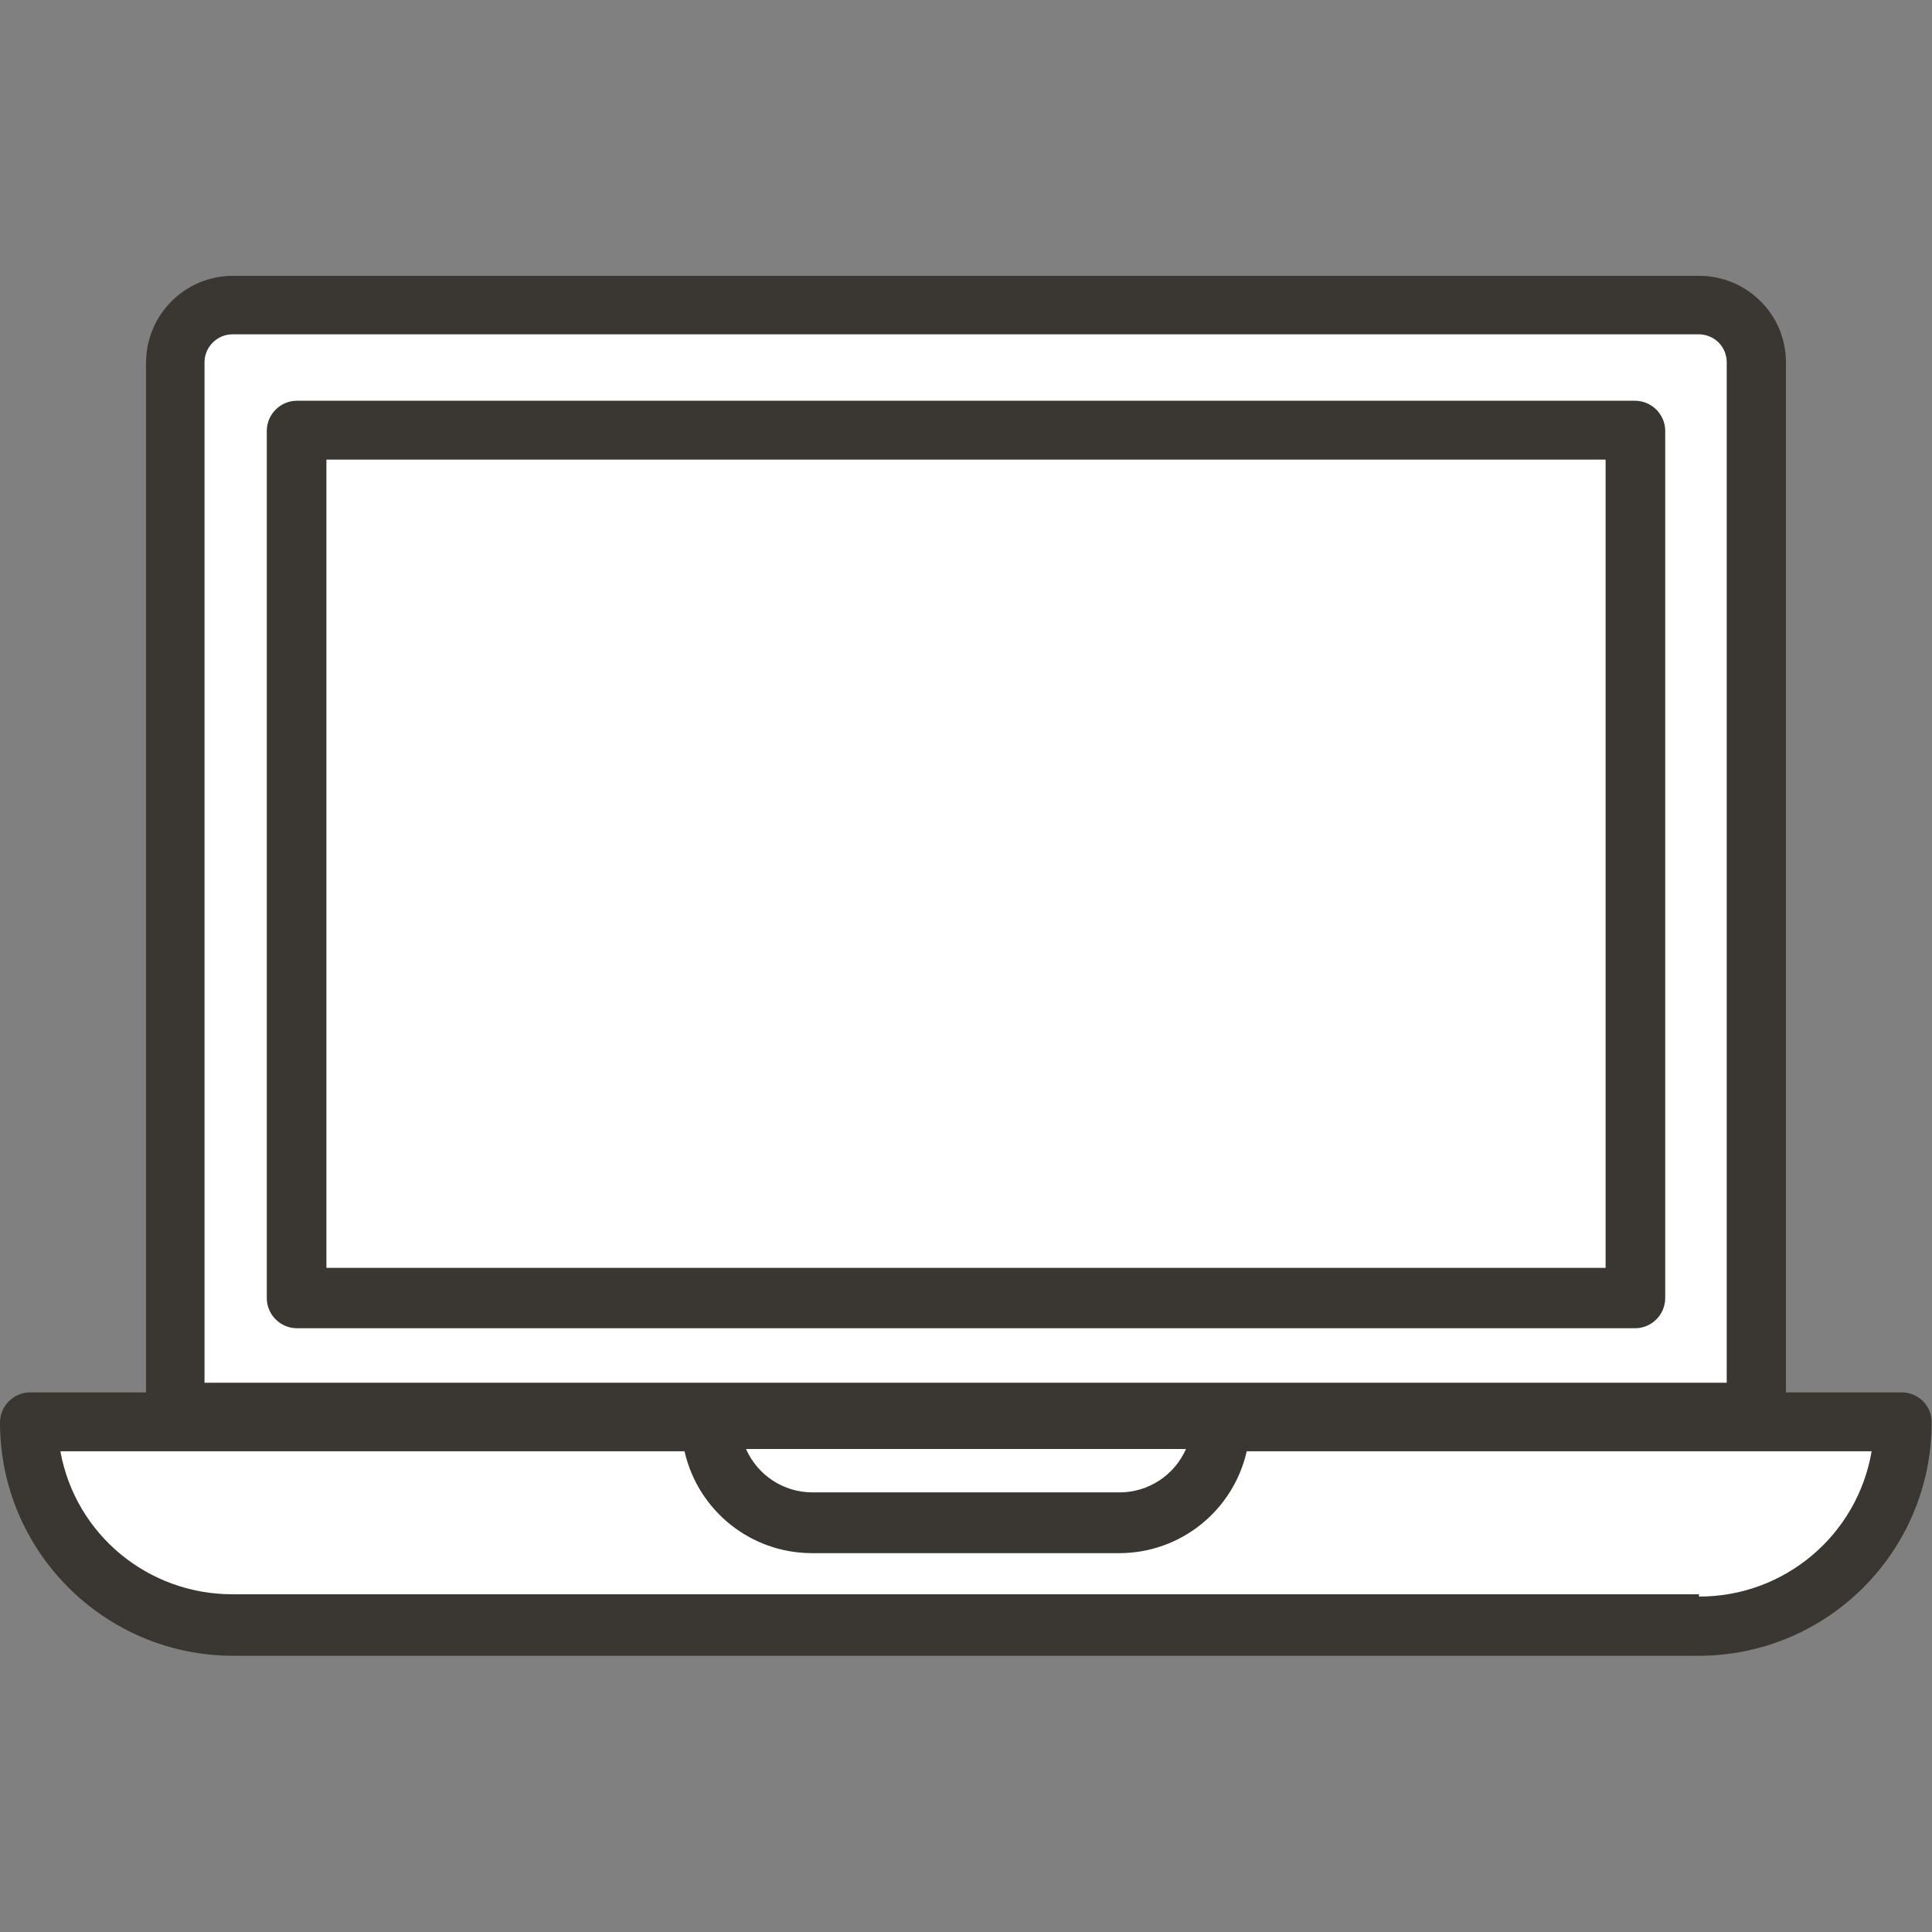
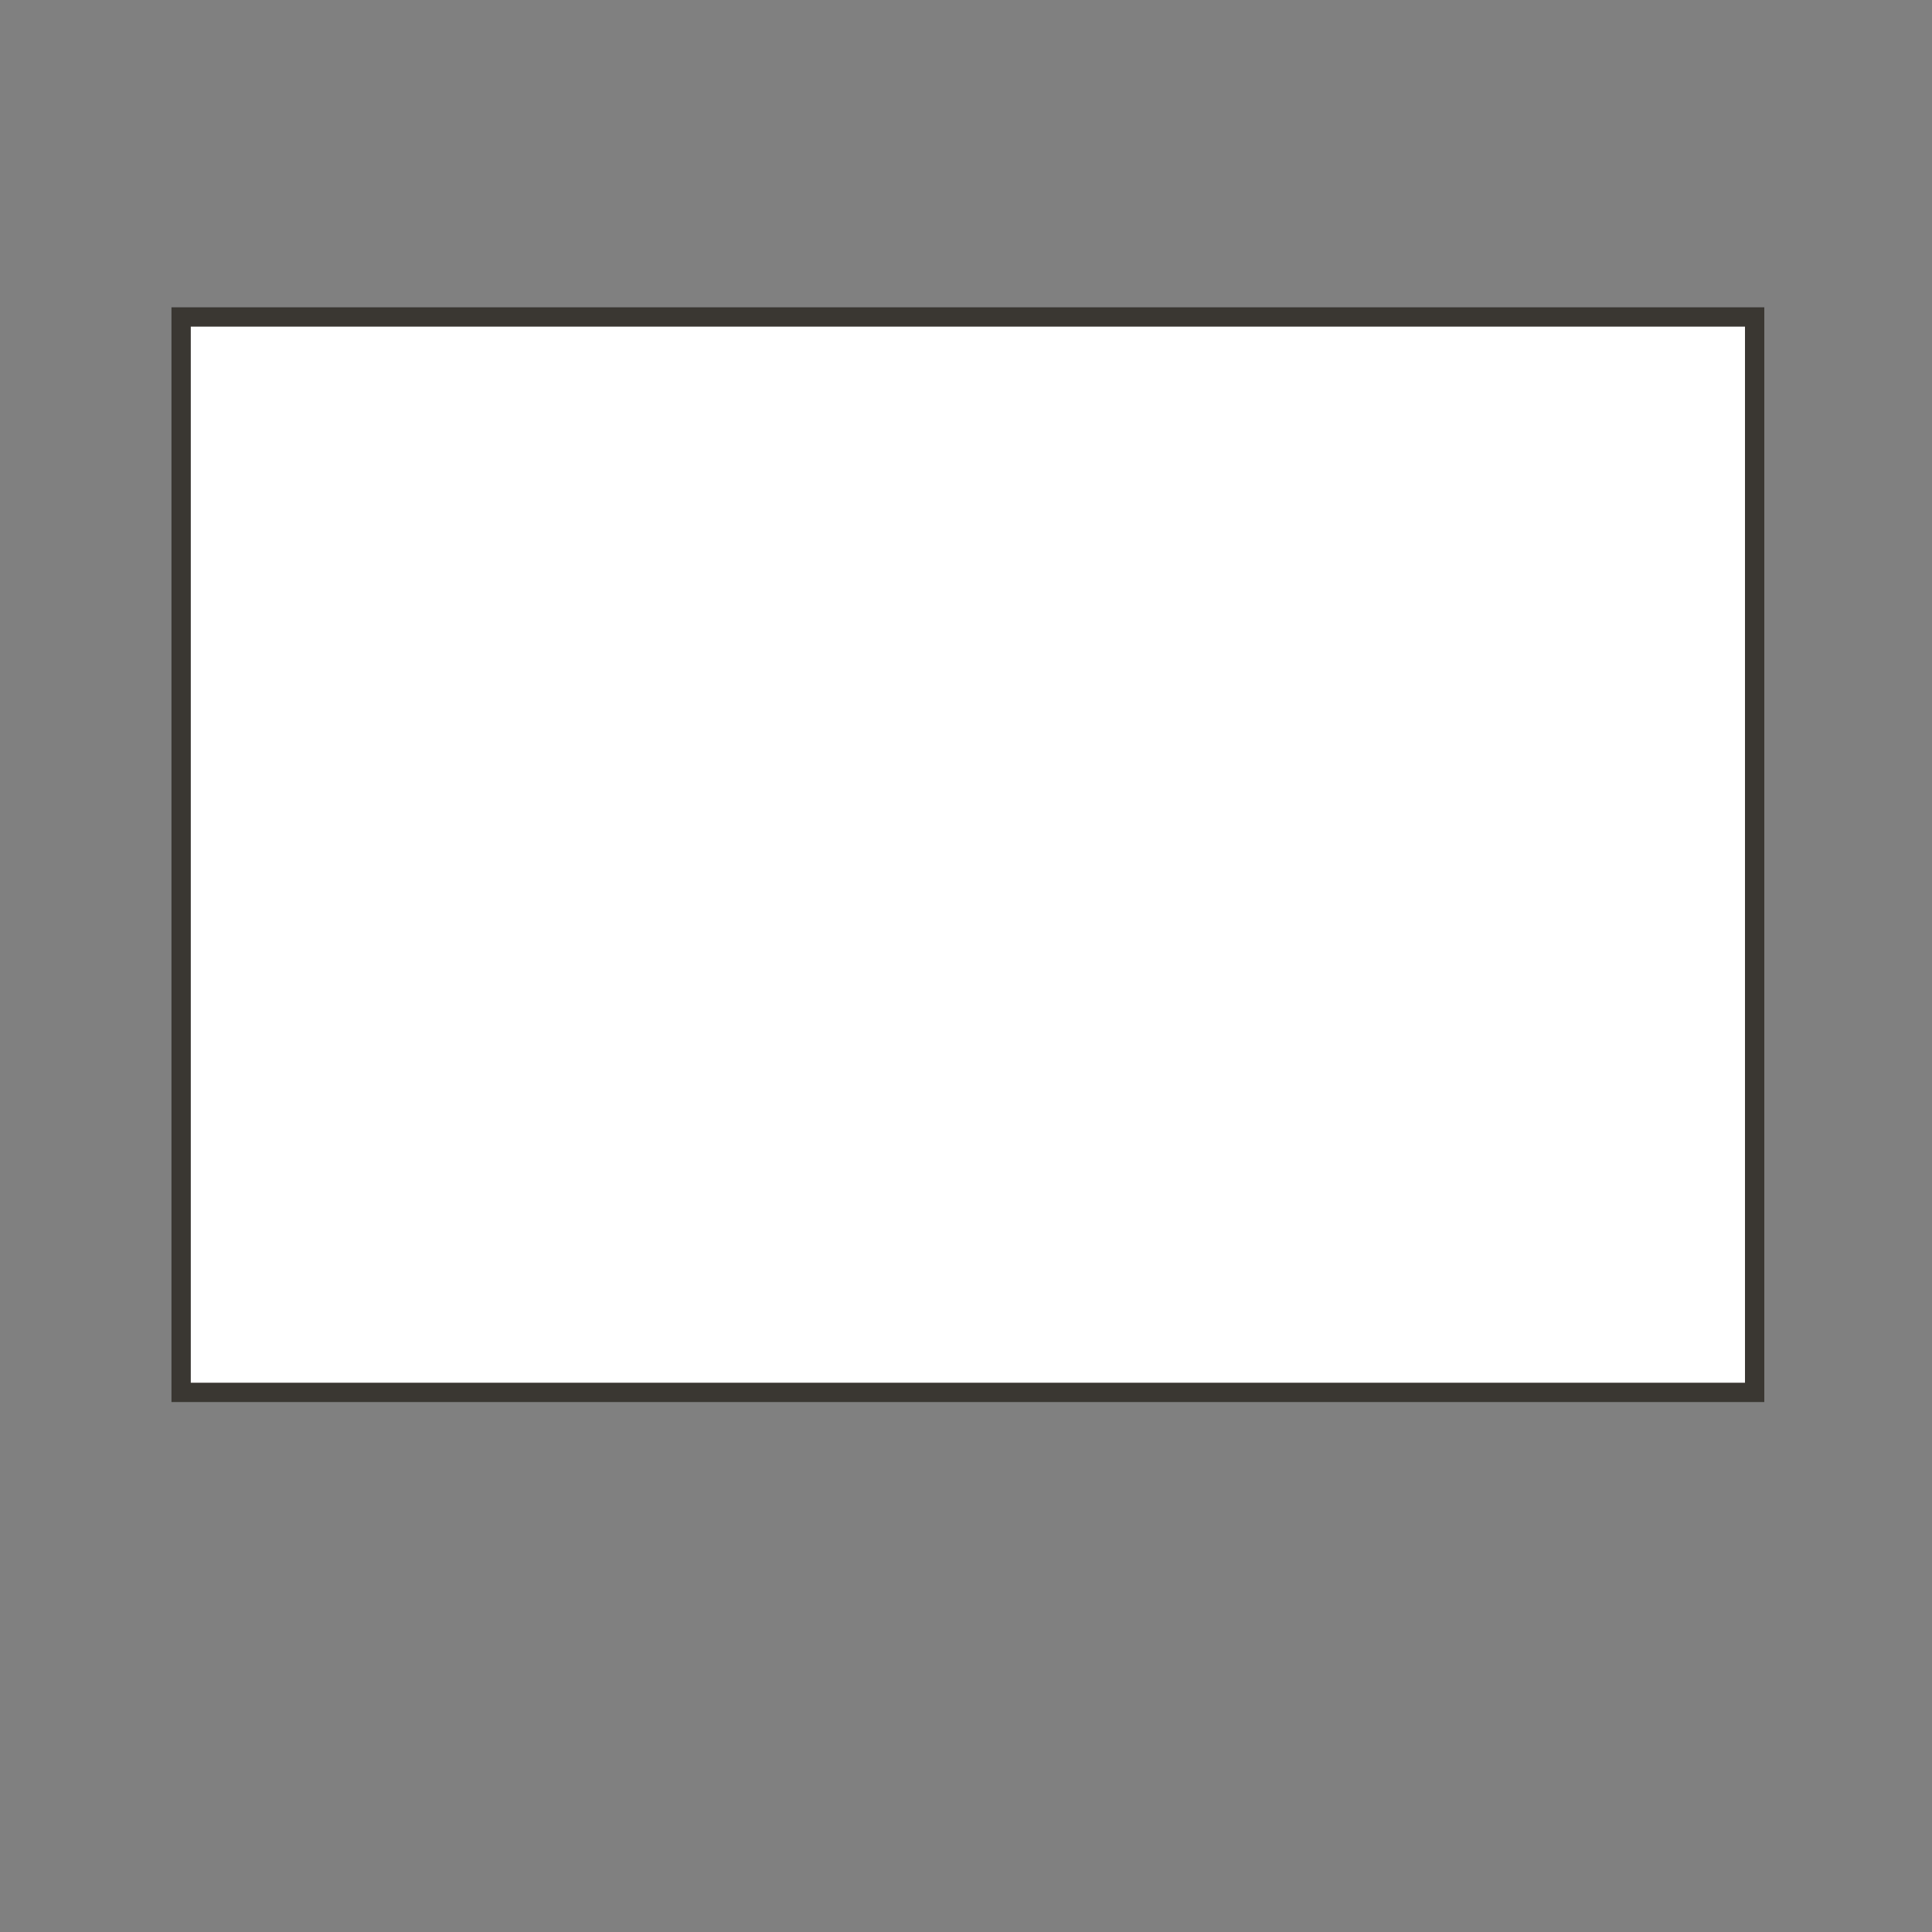
<svg xmlns="http://www.w3.org/2000/svg" width="100" height="100" viewBox="0 0 100 100" fill="none">
  <rect x="0" y="0" width="100" height="100" fill="#808080" stroke="none" />
-   <path d="M92.188 83.203C90.41 84.258 88.769 84.492 88.086 84.57C78.652 85.762 56.836 83.789 56.836 83.789C45.312 82.734 26.309 83.398 16.016 84.57C14.336 84.766 10.137 85.273 6.641 82.812C3.242 80.41 2.168 76.328 1.758 74.023L98.047 74.023C97.5 76.484 96.074 80.898 92.188 83.203Z" fill="white" stroke="#3A3732" stroke-miterlimit="10" />
  <path d="M90.82 16.406L9.375 16.406L9.375 72.07L90.82 72.07L90.82 16.406Z" fill="white" stroke="#3A3732" stroke-miterlimit="10" />
-   <path d="M84.629 20.742L15.371 20.742C14.512 20.742 13.809 21.445 13.809 22.305L13.809 67.188C13.809 68.047 14.512 68.75 15.371 68.75L84.629 68.75C85.488 68.75 86.191 68.047 86.191 67.188L86.191 22.266C86.172 21.426 85.469 20.742 84.629 20.742ZM83.106 65.625L16.895 65.625L16.895 23.789L83.106 23.789L83.106 65.625Z" fill="#3A3732" />
-   <path d="M98.438 72.07L92.441 72.07L92.441 18.75C92.441 16.289 90.43 14.277 87.949 14.277L12.051 14.277C9.59 14.277 7.578 16.27 7.559 18.75L7.559 72.07L1.562 72.07C0.703 72.07 -9.22167e-07 72.773 -9.35715e-07 73.633C-1.04071e-06 80.293 5.41 85.703 12.07 85.703L87.91 85.703C94.59 85.703 99.981 80.293 99.981 73.633C99.981 73.613 99.981 73.613 99.981 73.594C99.981 72.754 99.277 72.07 98.438 72.07ZM10.586 18.75C10.586 17.949 11.25 17.305 12.031 17.305L87.93 17.305C88.731 17.305 89.375 17.949 89.375 18.75L89.375 72.07L10.586 72.07L10.586 18.75ZM61.387 75C60.781 76.367 59.434 77.246 57.949 77.246L42.051 77.246C40.566 77.246 39.219 76.367 38.613 75L61.387 75ZM87.949 82.519L12.07 82.519C7.676 82.539 3.906 79.434 3.125 75.117L35.43 75.117C36.133 78.203 38.867 80.391 42.031 80.391L57.93 80.391C61.094 80.391 63.828 78.203 64.531 75.117L96.875 75.117C96.133 79.473 92.344 82.656 87.93 82.637L87.949 82.519Z" fill="#3A3732" />
</svg>